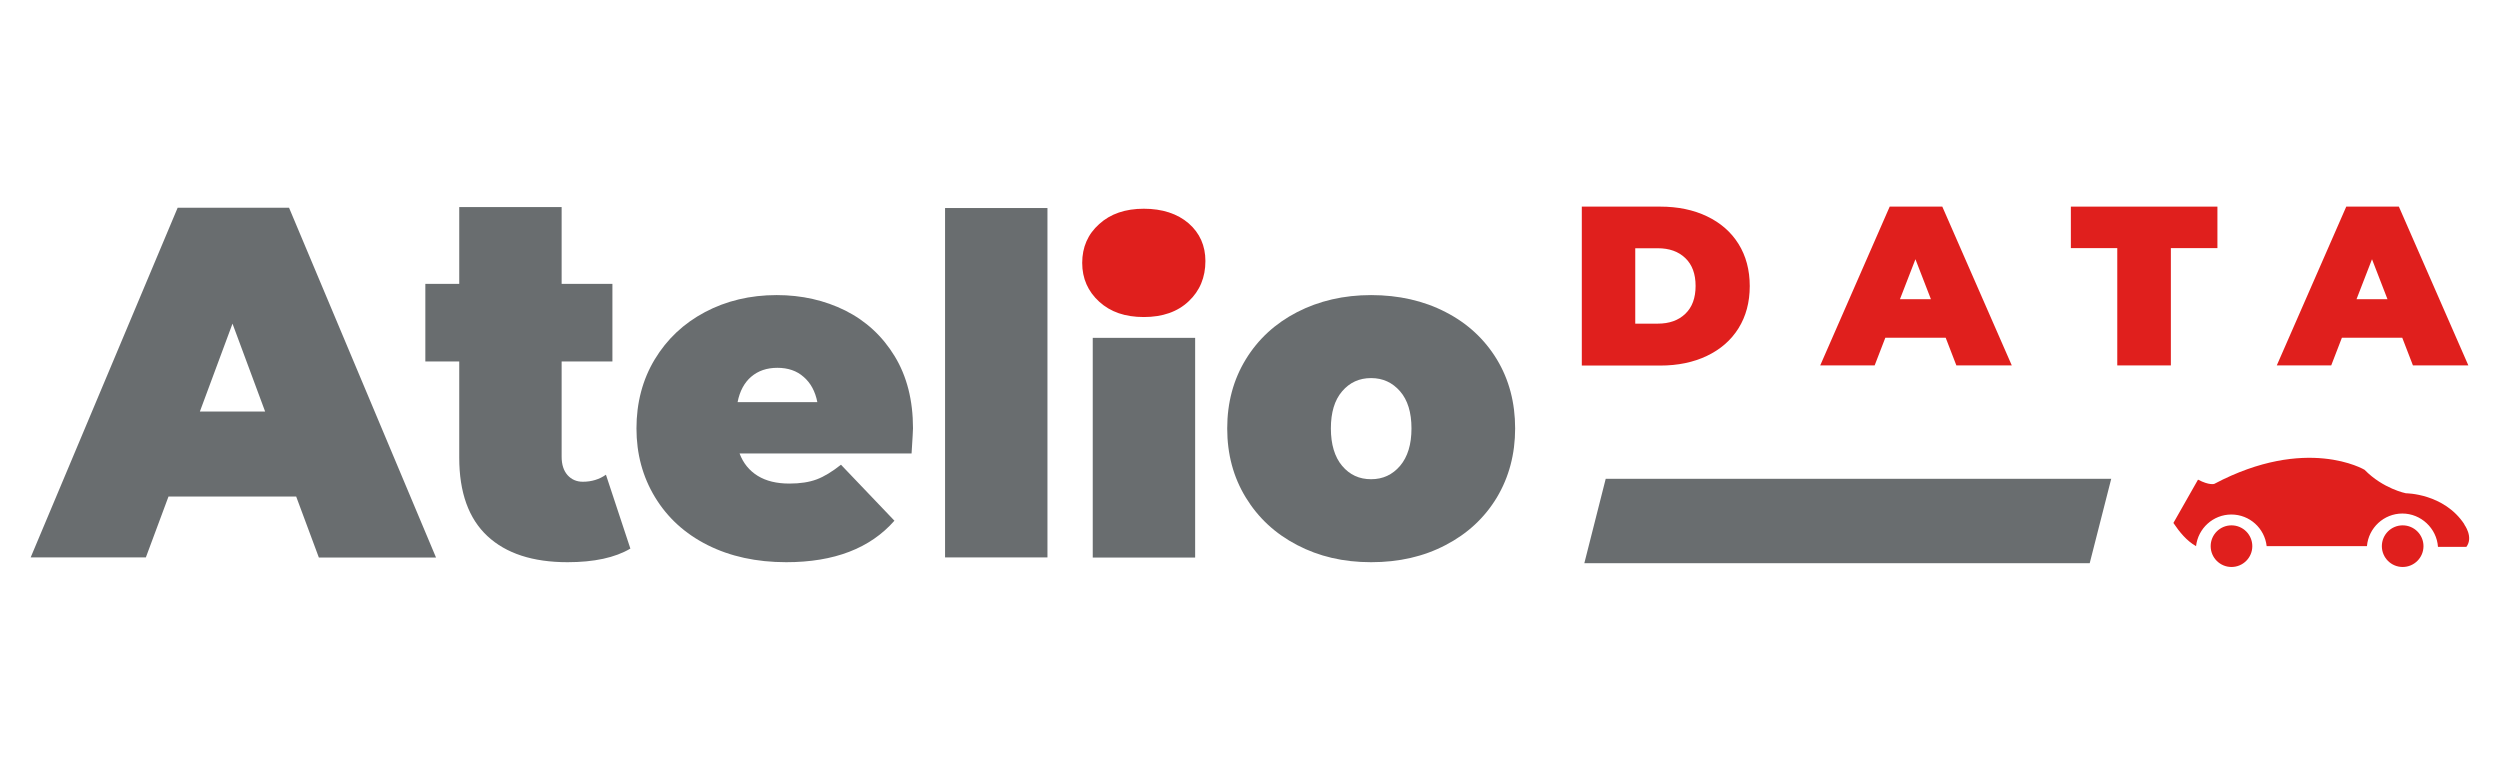
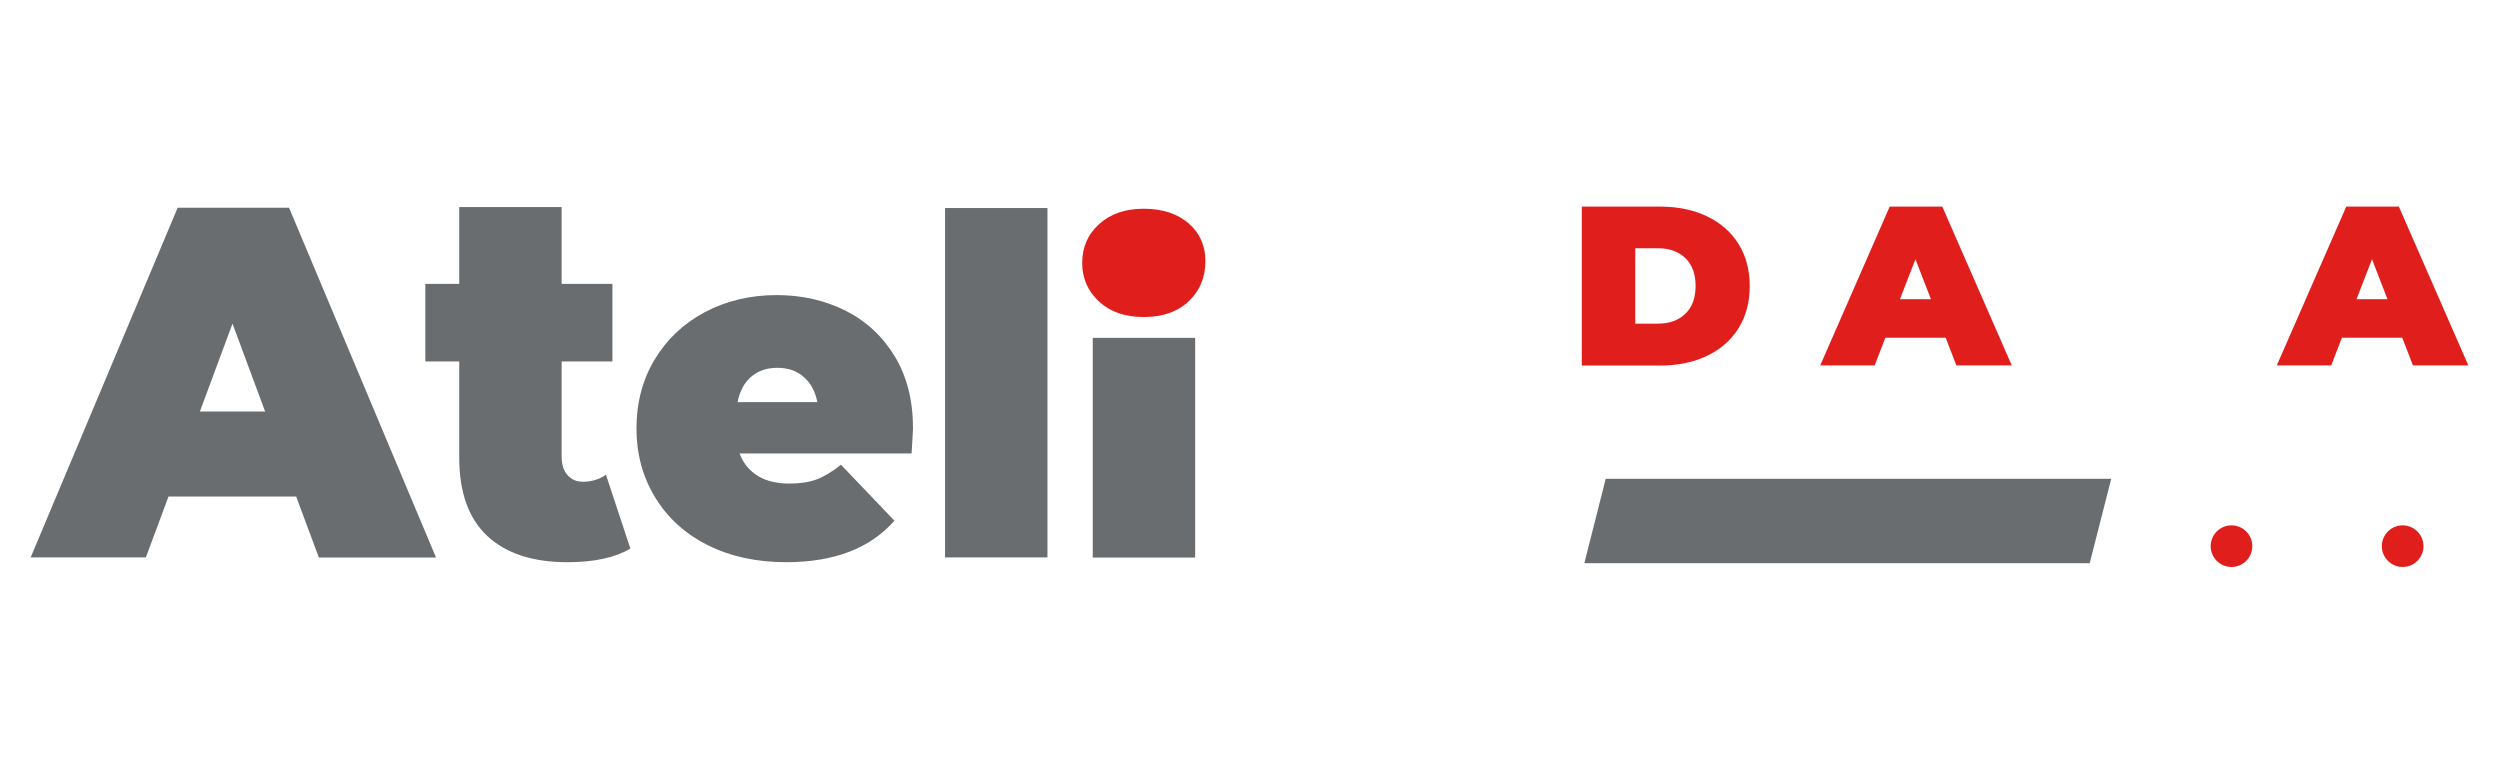
<svg xmlns="http://www.w3.org/2000/svg" id="a" data-name="Calque 1" viewBox="0 0 177.74 55">
  <defs>
    <style> .b { fill: #e01f1d; } .b, .c { stroke-width: 0px; } .c { fill: #696d6f; } </style>
  </defs>
  <g>
    <g>
      <g>
        <path class="c" d="m21.07,35.3h-9.09l-1.61,4.33H2.18L12.63,14.77h7.92l10.45,24.87h-8.33l-1.61-4.33Zm-2.22-6.04l-2.32-6.25-2.32,6.25h4.65Z" />
        <path class="c" d="m44.82,39c-1.09.65-2.59.97-4.47.97-2.47,0-4.37-.62-5.7-1.86-1.33-1.24-2-3.1-2-5.57v-6.84h-2.41v-5.52h2.41v-5.46h7.28v5.46h3.61v5.52h-3.61v6.77c0,.56.14.99.42,1.31.28.31.64.47,1.09.47.62,0,1.17-.17,1.64-.5l1.74,5.26Z" />
        <path class="c" d="m64.81,32.24h-12.23c.26.69.69,1.22,1.29,1.59.6.37,1.35.55,2.25.55.77,0,1.42-.1,1.95-.3.53-.2,1.1-.55,1.72-1.04l3.8,3.98c-1.72,1.96-4.28,2.95-7.69,2.95-2.12,0-3.99-.41-5.6-1.22-1.61-.81-2.85-1.95-3.73-3.4-.88-1.45-1.32-3.08-1.32-4.89s.43-3.47,1.3-4.91c.87-1.44,2.06-2.56,3.57-3.36,1.51-.8,3.21-1.21,5.1-1.21,1.78,0,3.41.37,4.88,1.1,1.47.74,2.64,1.82,3.51,3.25.87,1.43,1.3,3.14,1.3,5.12,0,.11-.03.7-.1,1.77Zm-11.4-5.46c-.49.42-.82,1.03-.97,1.81h5.67c-.15-.76-.47-1.36-.97-1.79-.49-.44-1.12-.65-1.87-.65s-1.37.21-1.87.64Z" />
        <path class="c" d="m67.19,14.79h7.28v24.84h-7.28V14.79Z" />
        <path class="c" d="m77.69,24.02h7.28v15.62h-7.28v-15.62Z" />
-         <path class="c" d="m92.22,38.75c-1.56-.81-2.77-1.94-3.65-3.38-.88-1.44-1.32-3.07-1.32-4.91s.44-3.47,1.32-4.91c.88-1.44,2.1-2.56,3.65-3.36,1.56-.8,3.31-1.21,5.26-1.21s3.74.4,5.3,1.21c1.56.8,2.77,1.93,3.64,3.36.87,1.44,1.3,3.08,1.3,4.91s-.44,3.47-1.3,4.91c-.87,1.44-2.08,2.57-3.64,3.38-1.56.82-3.32,1.22-5.3,1.22s-3.71-.41-5.26-1.22Zm7.32-5.63c.54-.64.81-1.52.81-2.66s-.27-2.02-.81-2.64c-.54-.62-1.22-.94-2.06-.94s-1.52.31-2.06.94c-.54.63-.8,1.51-.8,2.64s.27,2.03.8,2.66c.54.64,1.22.95,2.06.95s1.52-.32,2.06-.95Z" />
      </g>
      <path class="b" d="m78.15,21.45c-.8-.73-1.21-1.65-1.21-2.76s.4-2.04,1.21-2.76c.8-.73,1.86-1.09,3.17-1.09s2.39.35,3.19,1.04c.79.69,1.19,1.59,1.19,2.68,0,1.16-.4,2.12-1.19,2.86-.79.75-1.86,1.12-3.19,1.12s-2.37-.36-3.17-1.09Z" />
    </g>
    <g>
      <path class="b" d="m112.46,14.69h5.57c1.26,0,2.37.23,3.33.69.96.46,1.71,1.11,2.24,1.96.53.85.8,1.85.8,3s-.27,2.15-.8,3c-.53.85-1.28,1.5-2.24,1.96-.96.46-2.07.69-3.33.69h-5.57v-11.29Zm5.4,8.32c.82,0,1.47-.23,1.96-.7.49-.47.73-1.13.73-1.98s-.24-1.51-.73-1.98c-.49-.47-1.14-.7-1.96-.7h-1.6v5.36h1.6Z" />
-       <path class="b" d="m138.33,24.01h-4.29l-.76,1.97h-3.87l4.94-11.29h3.74l4.94,11.29h-3.94l-.76-1.97Zm-1.05-2.74l-1.1-2.84-1.1,2.84h2.19Z" />
-       <path class="b" d="m150.54,17.64h-3.31v-2.95h10.42v2.95h-3.31v8.34h-3.81v-8.34Z" />
+       <path class="b" d="m138.33,24.01h-4.29l-.76,1.97h-3.87l4.94-11.29h3.74l4.94,11.29h-3.94l-.76-1.97Zm-1.05-2.74l-1.1-2.84-1.1,2.84Z" />
      <path class="b" d="m170.79,24.01h-4.29l-.76,1.97h-3.87l4.94-11.29h3.74l4.94,11.29h-3.94l-.76-1.97Zm-1.05-2.74l-1.1-2.84-1.1,2.84h2.19Z" />
    </g>
  </g>
  <g>
    <circle class="b" cx="158.65" cy="38.83" r="1.48" />
    <circle class="b" cx="170.82" cy="38.83" r="1.48" />
-     <path class="b" d="m175.21,37.28c-1.45-2.21-4.16-2.21-4.16-2.21,0,0-1.62-.32-2.94-1.67,0,0-4.12-2.47-10.68,1,0,0-.34.13-1.16-.3l-1.75,3.08c.43.64.94,1.27,1.61,1.65.14-1.26,1.21-2.25,2.51-2.25s2.37.98,2.51,2.25h7.13c.11-1.3,1.2-2.32,2.52-2.32s2.44,1.05,2.53,2.37h2.02c.52-.7-.15-1.59-.15-1.59Z" />
  </g>
  <polygon class="c" points="148.57 40.04 112.64 40.04 114.16 34.04 150.1 34.04 148.57 40.04" />
</svg>